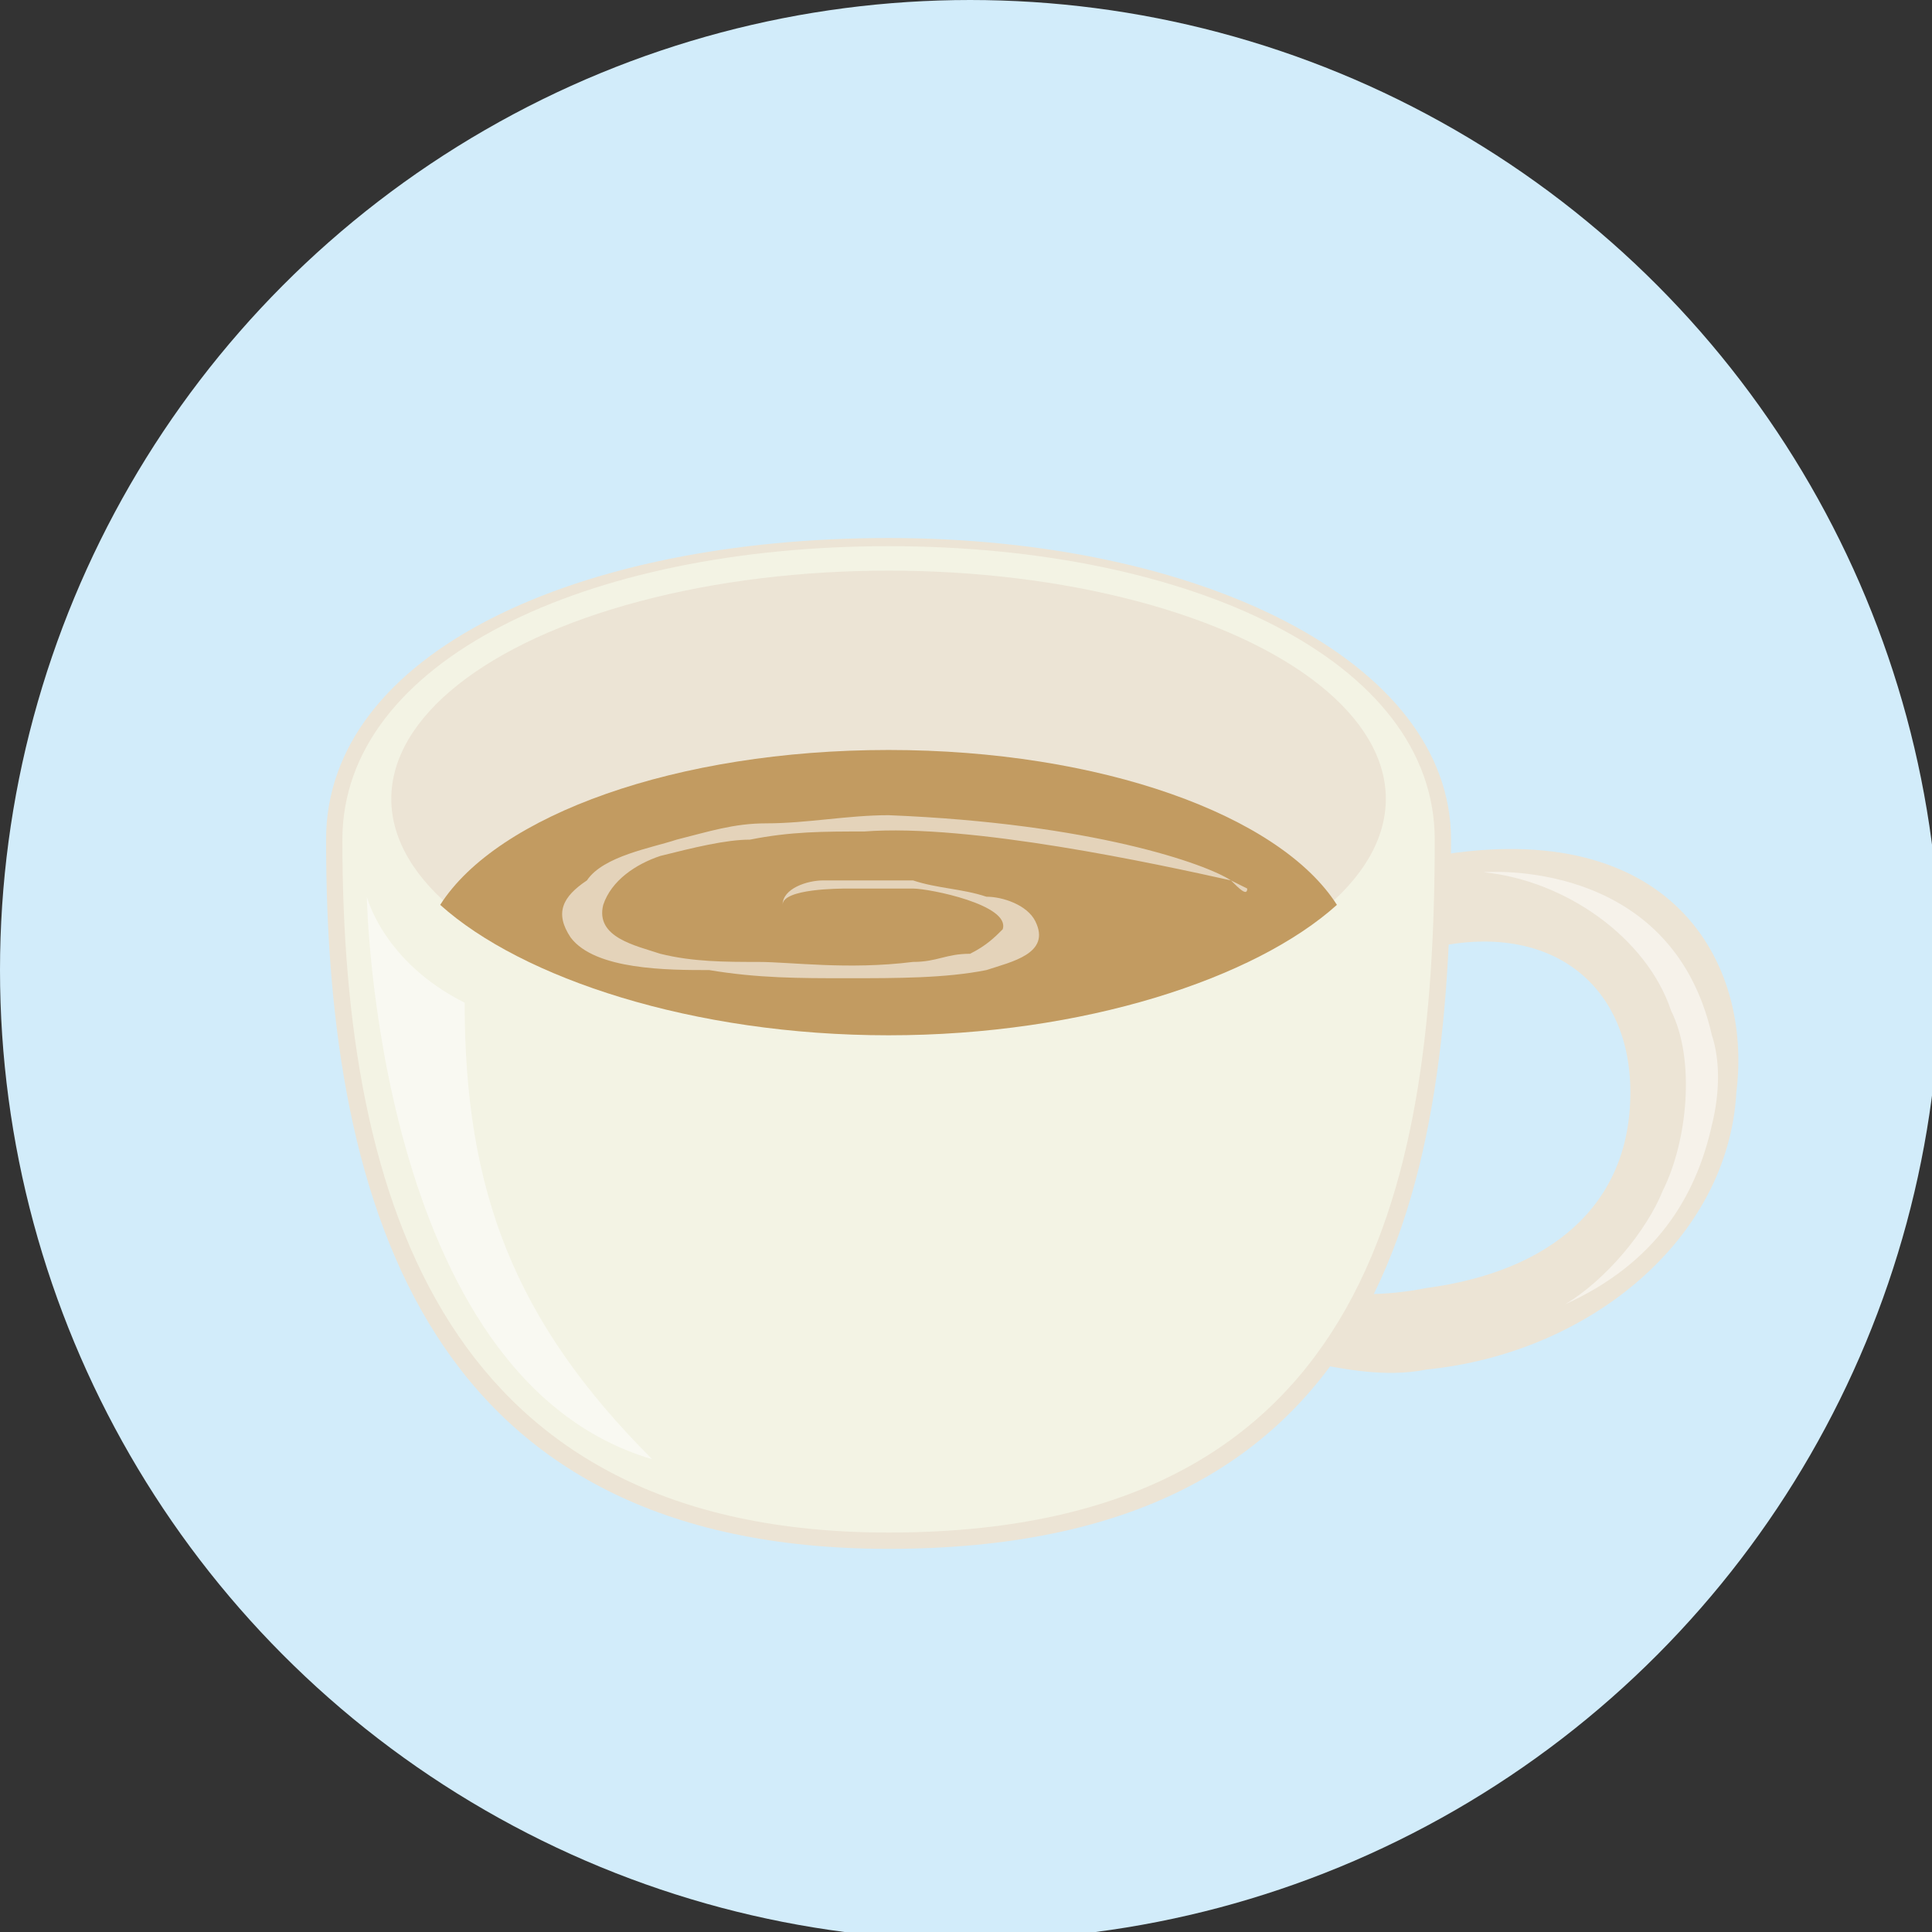
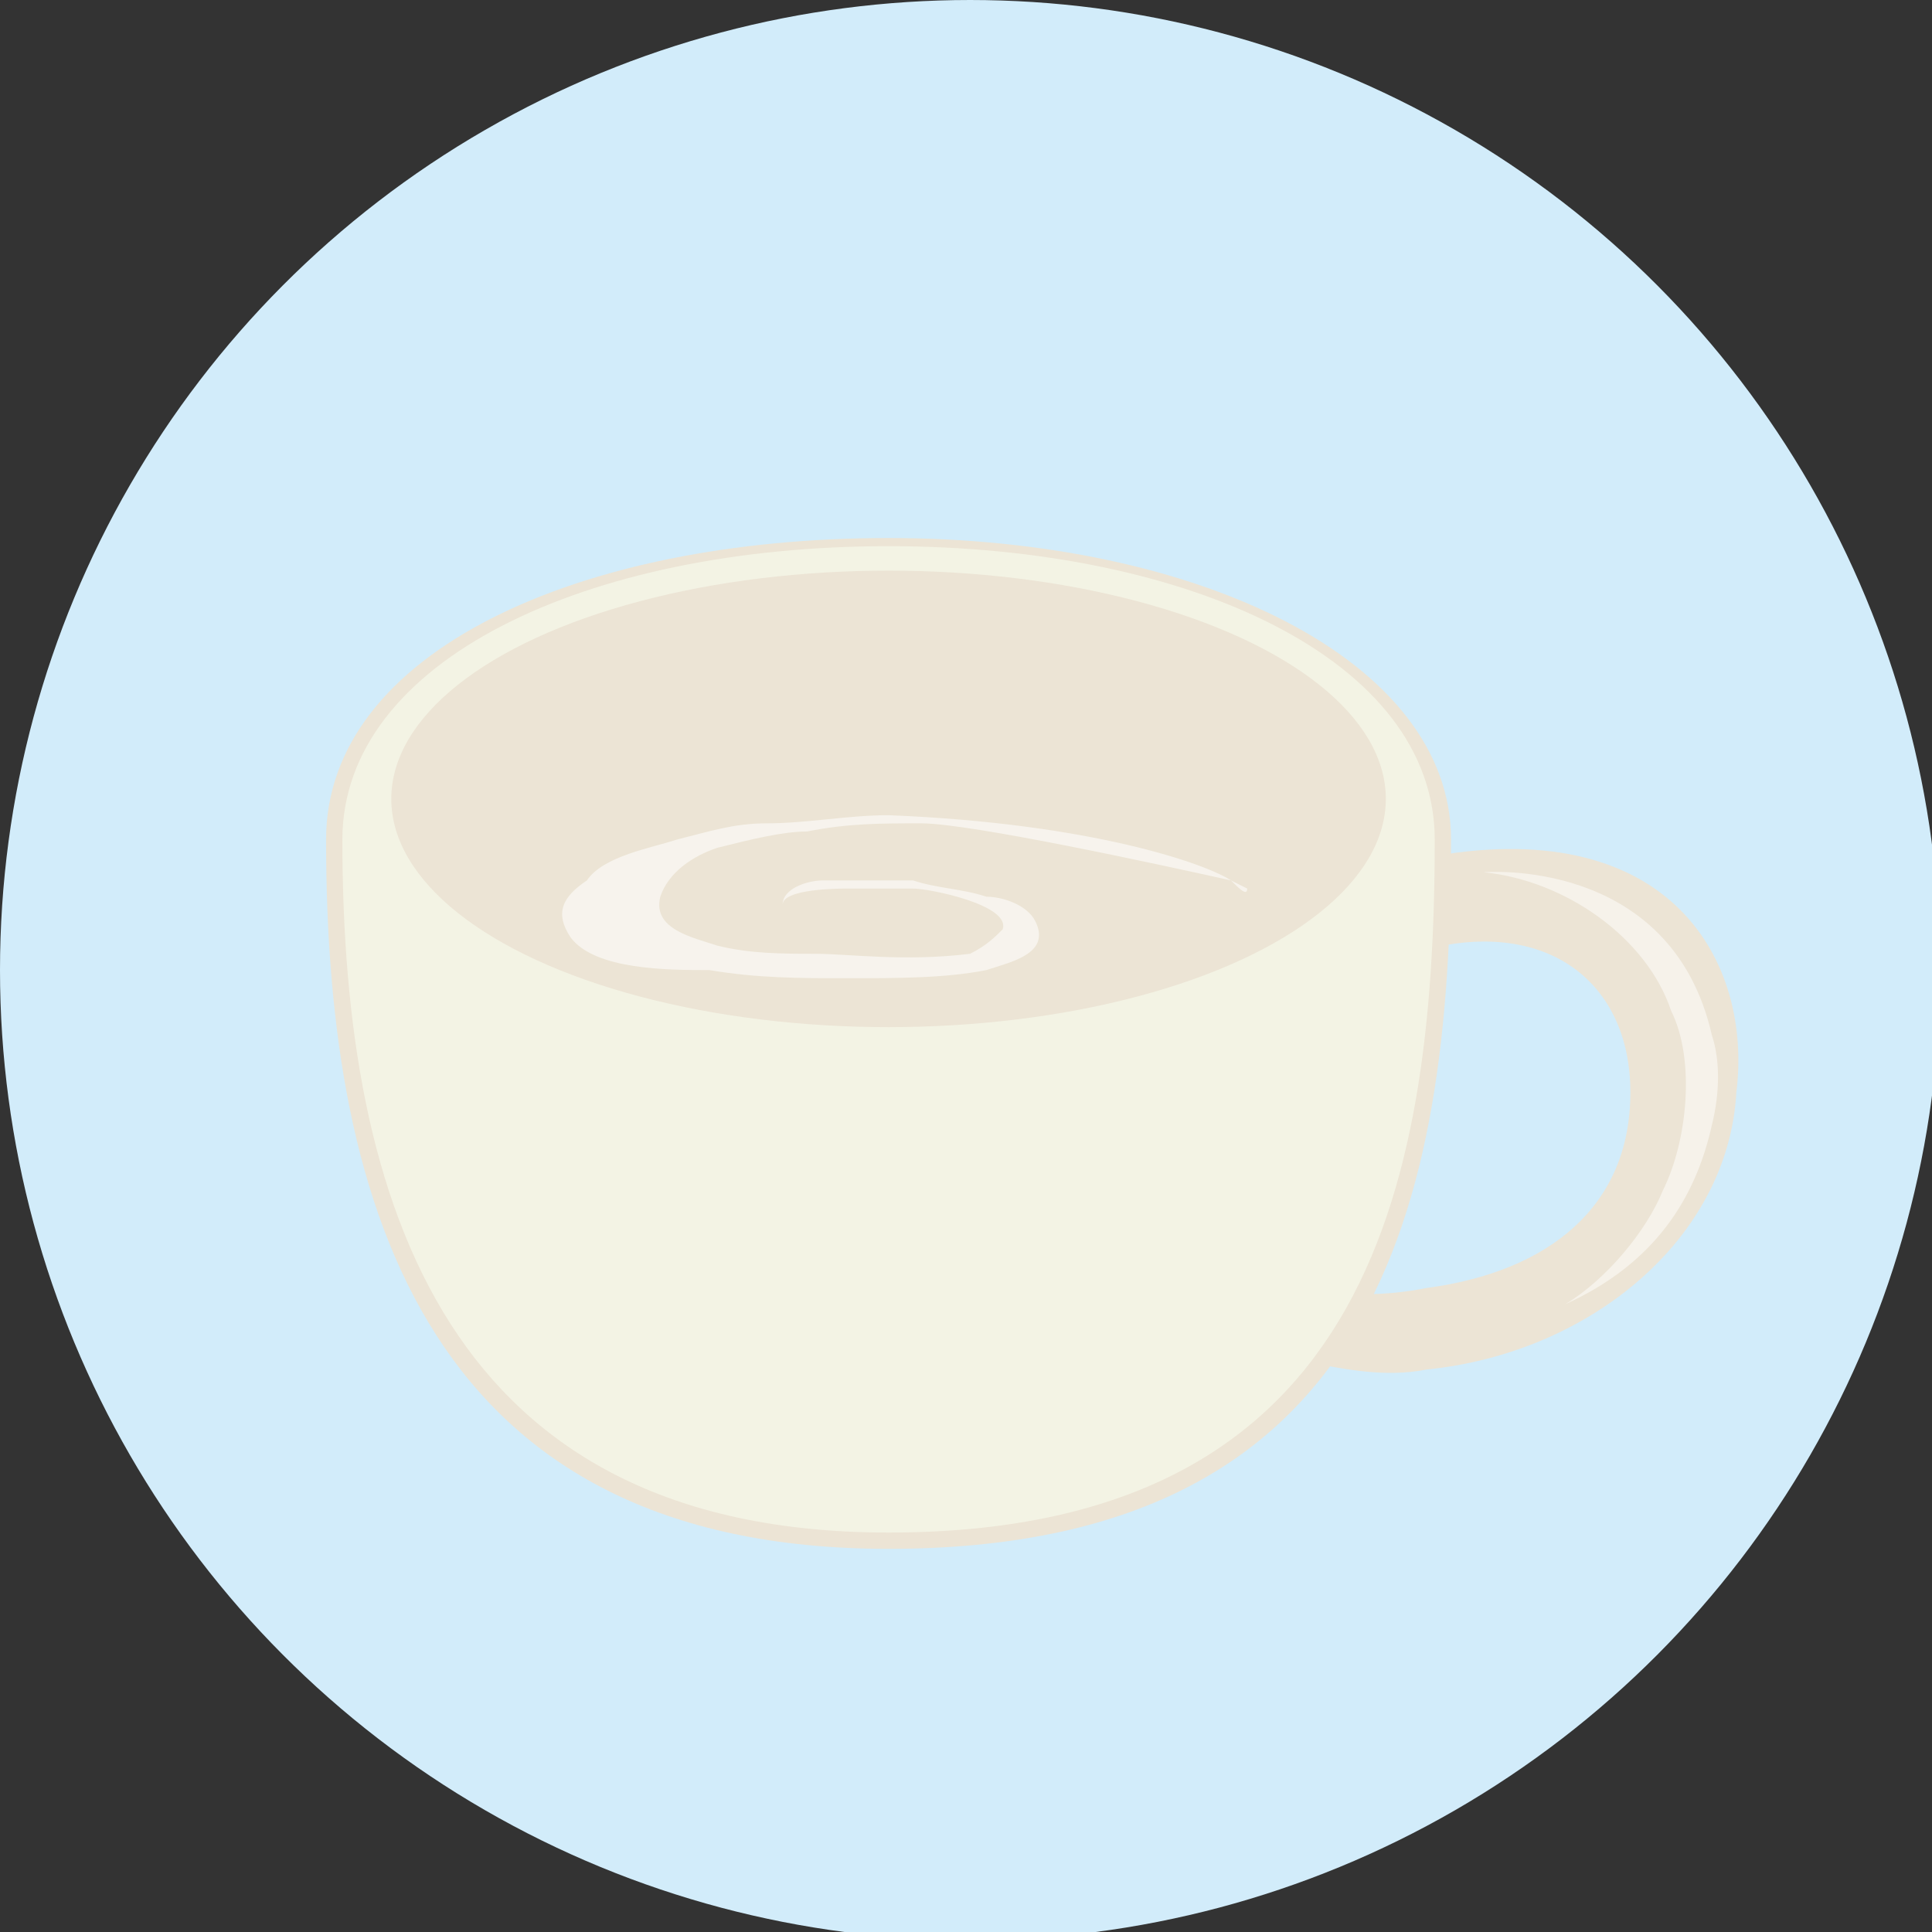
<svg xmlns="http://www.w3.org/2000/svg" version="1.1" id="レイヤー_1" x="0px" y="0px" viewBox="0 0 23.7 23.7" enable-background="new 0 0 23.7 23.7" xml:space="preserve">
  <rect x="0" y="0" width="23.7" height="23.7" fill="#333333" stroke="none" />
  <circle fill="#D2ECFA" cx="11.9" cy="11.9" r="11.9" />
  <g>
    <g>
      <g>
        <path fill="#ECE4D5" d="M17.6,10.5c-0.3,0.1-0.6,0.1-0.8,0.2l-0.2,1.3c0.2-0.1,0.5-0.2,0.7-0.3c1.6-0.5,2.7,0.3,2.7,1.7     s-1,2.2-2.5,2.4c-0.5,0.1-1,0.1-1.4,0l-0.1,0.9c0.5,0.1,1,0.2,1.5,0.1c2-0.2,3.7-1.6,3.8-3.4C21.5,11.8,20.5,10,17.6,10.5z" />
      </g>
      <path fill="#ECE4D5" d="M17.8,10.3c0,4.5-0.9,8.7-6.9,8.7C5.3,19,4,14.9,4,10.3C4,8,7.1,6.6,10.9,6.6C14.7,6.6,17.8,8.1,17.8,10.3    z" />
      <path fill="#F3F3E4" d="M17.6,10.3c0,4.4-0.9,8.5-6.7,8.5c-5.4,0-6.7-4-6.7-8.5c0-2.2,3-3.6,6.7-3.6C14.6,6.7,17.6,8.1,17.6,10.3z    " />
      <g>
        <ellipse fill="#ECE4D5" cx="10.9" cy="9.8" rx="6.1" ry="2.8" />
-         <path fill="#C29B61" d="M10.9,12.7c2.4,0,4.5-0.7,5.5-1.6c-0.7-1.1-2.9-1.9-5.5-1.9c-2.6,0-4.8,0.8-5.5,1.9     C6.4,12,8.5,12.7,10.9,12.7z" />
      </g>
      <path opacity="0.51" fill="#FFFFFF" d="M21,13.8c0.1-0.4,0.1-0.8,0-1.1c0,0,0,0,0,0c-0.5-2.2-2.8-2-2.8-2c1,0.1,2,0.8,2.3,1.7    c0.3,0.6,0.2,1.6-0.1,2.2c-0.2,0.5-0.7,1.1-1.2,1.4C20.3,15.5,20.8,14.7,21,13.8C21,13.9,21,13.9,21,13.8C21,13.9,21,13.9,21,13.8    z" />
-       <path opacity="0.51" fill="#FFFFFF" d="M4.5,11c0,0,0.1,5.9,3.5,6.9c-1.7-1.7-2.3-3.3-2.3-5.6C4.7,11.8,4.5,11,4.5,11z" />
    </g>
    <g opacity="0.56">
-       <path fill="#FFFFFF" d="M15.1,10.8c-0.3-0.2-1.7-0.7-4.2-0.8c-0.5,0-1,0.1-1.5,0.1c-0.4,0-0.7,0.1-1.1,0.2    c-0.3,0.1-0.9,0.2-1.1,0.5C6.9,11,6.8,11.2,7,11.5c0.3,0.4,1.2,0.4,1.7,0.4C9.3,12,9.8,12,10.4,12c0.6,0,1.2,0,1.7-0.1    c0.3-0.1,0.8-0.2,0.6-0.6c-0.1-0.2-0.4-0.3-0.6-0.3c-0.3-0.1-0.6-0.1-0.9-0.2c-0.4,0-0.7,0-1.1,0c-0.2,0-0.5,0.1-0.5,0.3    c0,0.1,0,0.1,0,0c0-0.2,0.7-0.2,0.8-0.2c0.4,0,0.5,0,0.8,0c0.2,0,1.2,0.2,1.1,0.5c-0.1,0.1-0.2,0.2-0.4,0.3    c-0.3,0-0.4,0.1-0.7,0.1c-0.8,0.1-1.5,0-1.9,0c-0.4,0-0.8,0-1.2-0.1c-0.3-0.1-0.8-0.2-0.7-0.6c0.1-0.3,0.4-0.5,0.7-0.6    c0.4-0.1,0.8-0.2,1.1-0.2c0.5-0.1,0.9-0.1,1.4-0.1C11.9,10.1,14.2,10.6,15.1,10.8c0.1,0.1,0.2,0.2,0.2,0.1L15.1,10.8z" />
+       <path fill="#FFFFFF" d="M15.1,10.8c-0.3-0.2-1.7-0.7-4.2-0.8c-0.5,0-1,0.1-1.5,0.1c-0.4,0-0.7,0.1-1.1,0.2    c-0.3,0.1-0.9,0.2-1.1,0.5C6.9,11,6.8,11.2,7,11.5c0.3,0.4,1.2,0.4,1.7,0.4C9.3,12,9.8,12,10.4,12c0.6,0,1.2,0,1.7-0.1    c0.3-0.1,0.8-0.2,0.6-0.6c-0.1-0.2-0.4-0.3-0.6-0.3c-0.3-0.1-0.6-0.1-0.9-0.2c-0.4,0-0.7,0-1.1,0c-0.2,0-0.5,0.1-0.5,0.3    c0,0.1,0,0.1,0,0c0-0.2,0.7-0.2,0.8-0.2c0.4,0,0.5,0,0.8,0c0.2,0,1.2,0.2,1.1,0.5c-0.1,0.1-0.2,0.2-0.4,0.3    c-0.8,0.1-1.5,0-1.9,0c-0.4,0-0.8,0-1.2-0.1c-0.3-0.1-0.8-0.2-0.7-0.6c0.1-0.3,0.4-0.5,0.7-0.6    c0.4-0.1,0.8-0.2,1.1-0.2c0.5-0.1,0.9-0.1,1.4-0.1C11.9,10.1,14.2,10.6,15.1,10.8c0.1,0.1,0.2,0.2,0.2,0.1L15.1,10.8z" />
    </g>
  </g>
</svg>